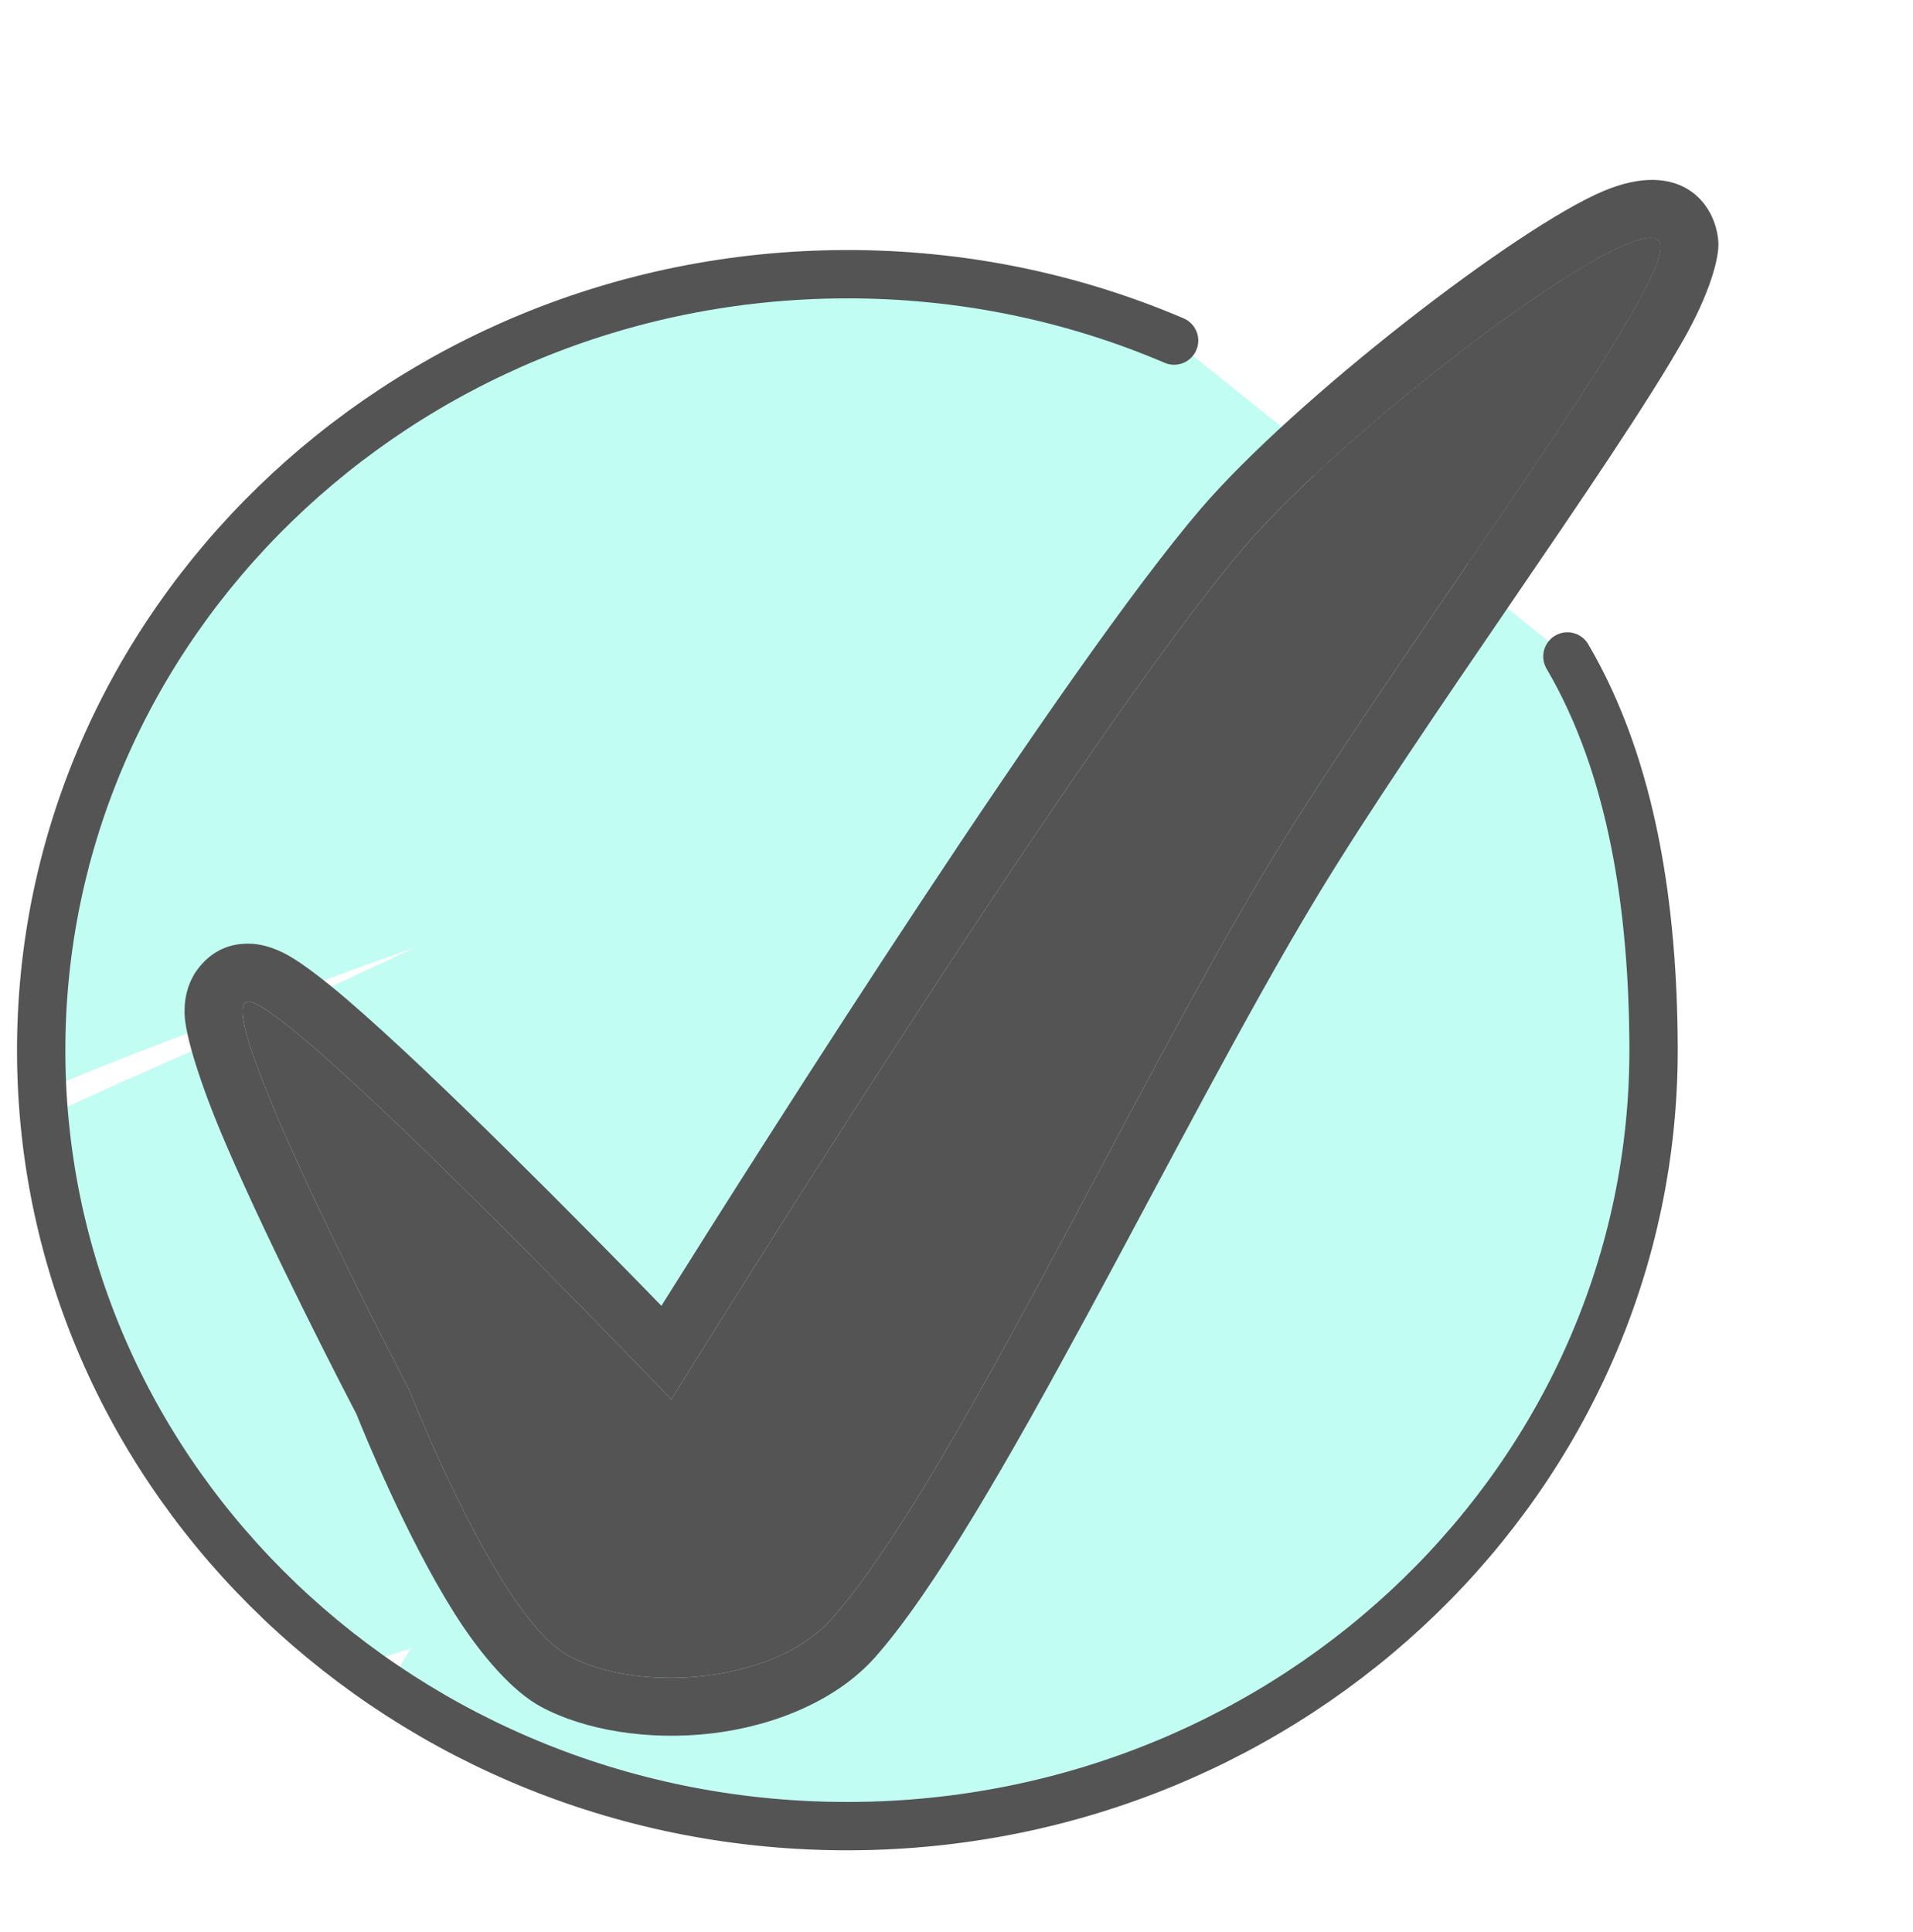
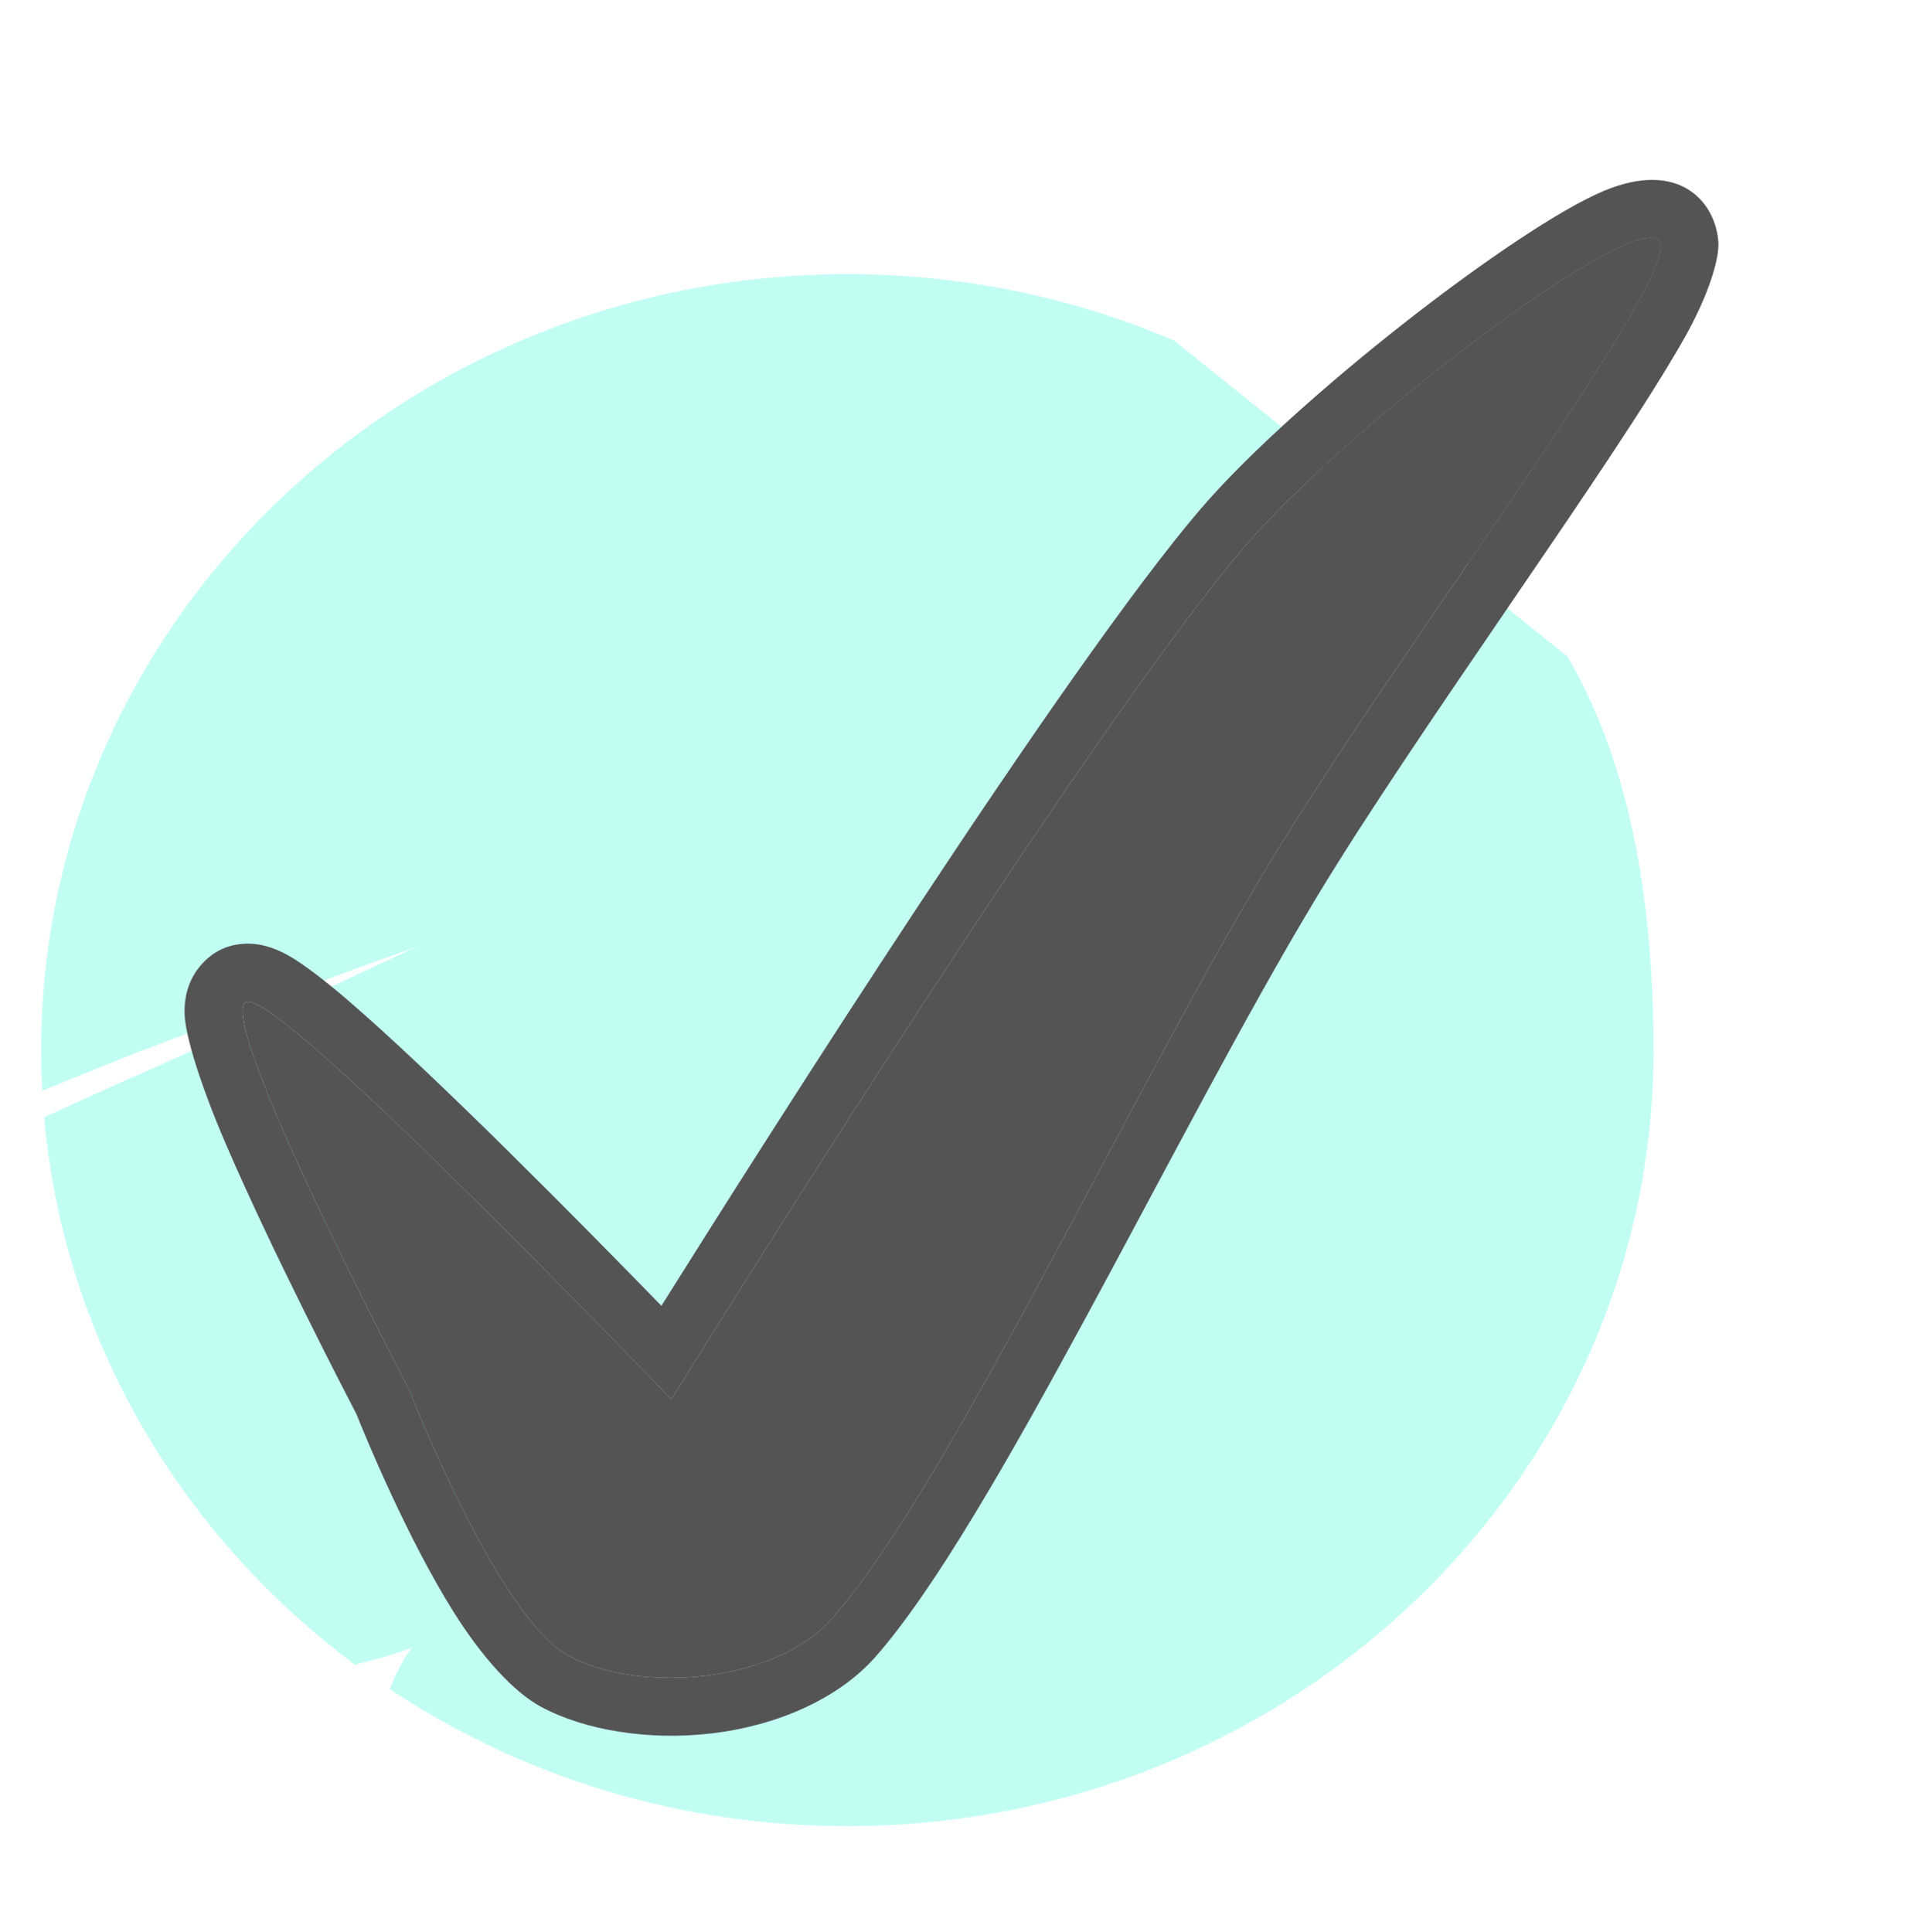
<svg xmlns="http://www.w3.org/2000/svg" width="100%" height="100%" viewBox="0 0 99 100" version="1.1" xml:space="preserve" style="fill-rule:evenodd;clip-rule:evenodd;stroke-linecap:round;stroke-linejoin:round;stroke-miterlimit:1.5;">
  <g transform="matrix(1,0,0,1,-884.954,-784.451)">
    <g>
      <g transform="matrix(0.723,-0.003,0.003,0.723,674.205,662.855)">
        <path d="M402.784,216.845C407.443,224.857 408.836,234.989 408.836,244.814C408.836,275.471 382.979,300.36 351.13,300.36C319.282,300.36 293.425,275.471 293.425,244.814C293.425,214.158 319.282,189.269 351.13,189.269C359.535,189.269 367.523,191.002 374.728,194.117" style="fill:none;" />
        <clipPath id="_clip1">
          <path d="M402.784,216.845C407.443,224.857 408.836,234.989 408.836,244.814C408.836,275.471 382.979,300.36 351.13,300.36C319.282,300.36 293.425,275.471 293.425,244.814C293.425,214.158 319.282,189.269 351.13,189.269C359.535,189.269 367.523,191.002 374.728,194.117" />
        </clipPath>
        <g clip-path="url(#_clip1)">
          <g transform="matrix(1,0,0,1,-26.306,-3.223)">
            <path d="M408.77,181.84C409.012,181.802 409.255,181.764 409.497,181.727C410.214,181.578 414.388,180.73 416.251,180.779C418.879,180.847 420.996,181.628 422.506,182.531C425.959,184.595 427.182,187.301 427.74,189.561C428.329,191.943 428.191,194.403 427.074,196.887C426.599,197.944 425.896,199.085 424.837,200.177C425.988,200.032 427.14,199.886 428.291,199.734C431.074,199.367 433.824,198.867 436.594,198.425C436.819,198.389 440.254,197.983 441.583,198.135C442.974,198.293 444.092,198.665 444.931,199.034C449.51,201.049 451.193,204.592 451.547,208.126C451.772,210.367 451.638,214.375 447.593,217.838C446.548,218.732 440.929,221.4 439.512,222.066C437.416,223.161 435.339,224.26 433.261,225.347C435.605,225.137 438.145,224.922 438.975,224.893C450.229,224.511 450.657,236.917 450.512,237.78C450.227,239.491 449.507,241.512 447.819,243.457C447.47,243.859 446.724,244.413 445.824,245.006C447.394,246.223 448.581,247.737 449.397,249.466C451.782,254.52 451.13,260.501 446.263,265.871C445.124,267.127 443.618,268.381 442.012,269.551C443.035,270.139 443.875,270.804 444.535,271.462C447.324,274.242 448.283,277.526 447.616,281.252C447.376,282.593 446.666,286.511 441.943,289.068C441.268,289.433 437.347,290.804 437.223,290.84C435.692,291.276 434.154,291.685 432.617,292.1C428.916,293.098 425.251,294.147 421.717,295.652C413.947,298.963 406.746,303.956 400.607,309.728C400.164,310.145 397.504,312.769 395.505,314.744C394.556,317.635 392.426,320.125 389.42,321.436C383.936,323.828 380.433,322.16 379.003,321.448C376.199,320.054 374.389,317.899 373.412,315.122C372.773,313.303 372.356,310.806 373.362,307.753C373.57,307.121 373.975,306.185 374.64,305.086C370.455,306.332 366.24,307.491 361.962,308.334C361.599,308.405 358.16,308.993 355.979,308.986C354.291,308.982 352.865,308.705 351.871,308.395C349.204,307.565 347.459,306.066 346.311,304.646C343.819,301.565 342.687,297.787 344.743,293.04C345.081,292.258 345.516,291.474 346.047,290.708C345.276,290.963 344.503,291.213 343.728,291.455C343.854,291.416 344.158,291.307 344.158,291.307C344.158,291.307 337.54,293.243 334.932,292.781C332.123,292.283 329.815,290.954 328.024,288.939C326.564,287.295 325.284,285.069 325.005,281.818C324.882,280.388 324.989,278.952 325.334,277.542C324.685,277.834 324.048,278.095 323.491,278.28C320.656,279.225 317.978,279.287 316.032,278.907C310.786,277.884 307.089,274.811 306.349,268.415C306.001,265.416 306.707,262.144 309.226,259.184C310.975,257.129 315.524,254.737 316.722,254.147C322.889,251.106 329.288,248.529 335.53,245.646C339.212,243.946 342.887,242.243 346.56,240.542C343.537,241.585 340.532,242.671 337.548,243.803C335.687,244.509 333.833,245.232 331.976,245.949C330.436,246.544 328.716,247.204 327.164,247.786C322.909,249.38 318.697,251.253 314.397,252.715C312.939,253.21 309.967,254.051 307.619,254.073C304.337,254.104 301.546,253.027 299.484,251.428C296.394,249.031 295.01,245.901 295.208,242.094C295.247,241.354 295.337,239.859 296.099,238.138C293.971,237.334 290.938,235.571 289.678,230.555C288.93,227.577 289.236,224.388 290.995,221.27C292.685,218.276 297.737,214.696 299.343,213.685C305.469,209.83 312.086,206.716 318.626,203.645C343.408,192.007 368.266,179.471 394.047,170.258C399.796,168.204 406.131,171.203 408.185,176.951C408.764,178.571 408.941,180.236 408.77,181.84Z" style="fill:rgb(9,251,211);fill-opacity:0.25;" />
          </g>
        </g>
-         <path d="M402.784,216.845C407.443,224.857 408.836,234.989 408.836,244.814C408.836,275.471 382.979,300.36 351.13,300.36C319.282,300.36 293.425,275.471 293.425,244.814C293.425,214.158 319.282,189.269 351.13,189.269C359.535,189.269 367.523,191.002 374.728,194.117" style="fill:none;stroke:rgb(84,84,84);stroke-width:3.46px;" />
      </g>
      <g transform="matrix(0.813,0,0,0.778,169.373,195.027)">
        <path d="M896.133,820.393C896.678,820.413 897.527,820.581 898.542,821.182C899.397,821.688 900.699,822.706 902.268,824.11C907.75,829.016 917.267,839.1 922.275,844.48C929.094,833.114 948.026,801.919 956.621,791.445C962.537,784.235 976.734,772.722 982.284,770.305C987.113,768.202 989.383,771.095 989.554,773.71C989.622,774.755 989.008,777.131 987.339,780.203C982.78,788.592 970.442,806.118 963.979,817.306C955.08,832.712 943.375,859.017 935.874,867.862C933.506,870.655 929.589,872.418 925.473,872.925C921.495,873.415 917.401,872.733 914.592,871.144C912.849,870.157 910.838,867.825 909.062,864.87C906.022,859.812 903.348,852.954 902.868,851.697C902.161,850.28 897.476,840.831 894.55,833.719C892.953,829.838 891.951,826.5 891.922,825.023C891.892,823.495 892.423,822.473 892.944,821.841C893.72,820.898 894.752,820.341 896.133,820.393ZM896.001,824.246C893.222,824.143 906.228,850.09 906.228,850.09C906.228,850.09 911.87,865.218 916.35,867.754C920.831,870.29 929.459,869.612 933.111,865.306C940.522,856.566 952.026,830.536 960.819,815.314C968.879,801.361 986.104,777.532 985.871,773.973C985.639,770.413 966.432,785.413 959.423,793.954C948.929,806.744 922.905,850.71 922.905,850.71C922.905,850.71 898.781,824.349 896.001,824.246Z" style="fill:rgb(84,84,84);" />
        <path d="M896.001,824.246C898.781,824.349 922.905,850.71 922.905,850.71C922.905,850.71 948.929,806.744 959.423,793.954C966.432,785.413 985.639,770.413 985.871,773.973C986.104,777.532 968.879,801.361 960.819,815.314C952.026,830.536 940.522,856.566 933.111,865.306C929.459,869.612 920.831,870.29 916.35,867.754C911.87,865.218 906.228,850.09 906.228,850.09C906.228,850.09 893.222,824.143 896.001,824.246Z" style="fill:none;" />
        <clipPath id="_clip2">
          <path d="M896.001,824.246C898.781,824.349 922.905,850.71 922.905,850.71C922.905,850.71 948.929,806.744 959.423,793.954C966.432,785.413 985.639,770.413 985.871,773.973C986.104,777.532 968.879,801.361 960.819,815.314C952.026,830.536 940.522,856.566 933.111,865.306C929.459,869.612 920.831,870.29 916.35,867.754C911.87,865.218 906.228,850.09 906.228,850.09C906.228,850.09 893.222,824.143 896.001,824.246Z" />
        </clipPath>
        <g clip-path="url(#_clip2)">
          <g transform="matrix(1.23,0,0,1.285,-208.383,-250.652)">
-             <path d="M965.873,795.686C965.9,795.663 965.925,795.643 965.948,795.627C966.951,794.893 967.886,794.79 968.459,794.79C970.441,794.79 971.278,795.811 971.633,796.224C972.361,797.072 972.663,798.03 972.614,799.077C972.581,799.772 972.387,800.661 971.638,801.54C971.577,801.612 971.323,801.789 971.004,801.997C970.758,802.285 969.387,803.884 969.2,804.037C967.867,805.129 966.13,807.836 964.327,809.713C964.378,810.558 964.173,811.33 963.745,812.039C963.385,812.637 962.808,813.29 961.806,813.705C961.524,813.822 959.104,813.946 959.104,813.946C959.104,813.946 959.23,813.951 959.276,813.951C957.942,813.951 956.493,813.799 955.335,812.979C954.519,812.401 953.981,811.576 953.749,810.678C953.298,810.088 952.989,809.347 952.934,808.422C952.904,807.926 952.959,807.21 953.284,806.417C953.602,805.639 954.462,804.447 954.672,804.214C955.684,803.096 956.805,802.014 957.88,800.958C959.522,799.346 961.685,798.248 963.623,797.061C964.512,796.516 964.395,796.538 965.201,796.034C965.329,795.954 965.604,795.816 965.873,795.686Z" style="fill:rgb(84,84,84);" />
+             <path d="M965.873,795.686C965.9,795.663 965.925,795.643 965.948,795.627C966.951,794.893 967.886,794.79 968.459,794.79C970.441,794.79 971.278,795.811 971.633,796.224C972.361,797.072 972.663,798.03 972.614,799.077C972.581,799.772 972.387,800.661 971.638,801.54C971.577,801.612 971.323,801.789 971.004,801.997C970.758,802.285 969.387,803.884 969.2,804.037C967.867,805.129 966.13,807.836 964.327,809.713C964.378,810.558 964.173,811.33 963.745,812.039C963.385,812.637 962.808,813.29 961.806,813.705C961.524,813.822 959.104,813.946 959.104,813.946C959.104,813.946 959.23,813.951 959.276,813.951C957.942,813.951 956.493,813.799 955.335,812.979C954.519,812.401 953.981,811.576 953.749,810.678C953.298,810.088 952.989,809.347 952.934,808.422C952.904,807.926 952.959,807.21 953.284,806.417C953.602,805.639 954.462,804.447 954.672,804.214C955.684,803.096 956.805,802.014 957.88,800.958C959.522,799.346 961.685,798.248 963.623,797.061C964.512,796.516 964.395,796.538 965.201,796.034C965.329,795.954 965.604,795.816 965.873,795.686" style="fill:rgb(84,84,84);" />
          </g>
          <g transform="matrix(1.23,0,0,1.285,-208.383,-250.652)">
            <path d="M904.311,834.537C907.55,823.836 911.785,813.461 917.063,803.67C920.911,796.531 926.485,789.338 933.219,784.679C934.331,783.909 936.644,782.364 938.665,781.774C940.337,781.285 941.917,781.353 943.191,781.872C944.355,782.346 945.437,783.329 945.967,784.982C946.507,786.666 946.139,790.133 946.104,790.441C946.047,790.939 945.976,791.435 945.892,791.93C945.855,792.237 945.785,792.578 945.711,792.901C944.738,797.696 942.639,802.308 940.73,806.739C940.008,808.413 939.266,810.079 938.505,811.736C939.596,811.793 940.437,812.328 940.651,812.466C941.399,812.947 942.966,814.18 942.434,816.737C942.376,817.017 941.573,818.779 941.209,819.436C940.495,820.723 939.765,822.002 939.033,823.28C939.413,823.338 939.781,823.441 940.136,823.588C941.824,820.404 943.563,817.39 945.123,814.664C946.414,812.407 948.541,809.009 949.994,806.797C950.391,806.194 951.312,805.169 951.712,804.732C952,802.905 953.516,801.448 955.439,801.309C957.14,801.187 958.673,802.13 959.383,803.573C959.477,803.455 959.571,803.338 959.666,803.221C962.464,799.747 965.416,796.352 968.581,793.204C969.74,792.051 970.911,790.908 972.122,789.81C972.612,789.366 973.498,788.344 974.071,787.916C974.95,787.261 975.806,787.034 976.403,786.973C977.616,786.849 978.623,787.202 979.453,787.861C980.135,788.403 980.946,789.295 981.058,790.986C981.132,792.118 980.827,793.534 980.098,794.98C979.21,796.743 977.582,798.726 976.913,799.74C976.253,800.739 975.585,801.731 974.909,802.718C978.305,799.513 981.838,796.542 985.758,793.681C986.887,792.858 987.999,792.012 989.145,791.212C989.875,790.703 990.986,789.723 991.84,789.341C992.659,788.976 993.446,788.854 994.135,788.885C995.614,788.951 996.93,789.559 997.872,791.127C998.77,792.625 998.966,794.659 998.241,796.837C997.423,799.3 995.242,802.156 994.84,802.759C992.042,806.954 986.863,814.141 984.473,817.425C968.711,839.091 952.616,860.55 936.458,881.918C932.338,887.367 928.15,892.763 923.956,898.155C922.527,899.991 921.074,901.809 919.618,903.624C919.285,904.115 918.95,904.606 918.613,905.094C917.281,907.03 913.957,912.612 910.253,914.927C907.612,916.578 904.787,916.97 901.993,915.61C901.592,915.415 901.185,915.14 900.791,914.789C900.368,915.123 899.973,915.373 899.659,915.52C897.894,916.35 896.421,915.947 895.377,915.259C894.611,914.754 893.841,913.958 893.532,912.538C893.426,912.053 893.379,911.434 893.541,910.712C893.668,910.147 894.766,908.305 894.766,908.305C894.766,908.305 894.617,908.541 894.586,908.598C895.47,907.003 896.203,905.674 896.836,904.522C895.876,898.681 896.118,892.514 896.228,886.709C896.283,883.815 896.4,880.915 896.581,878.015C896.457,877.982 896.34,877.945 896.23,877.907C895.207,877.553 894.353,876.872 893.823,875.729C893.588,875.222 893.344,874.418 893.452,873.379C893.508,872.841 893.808,871.855 893.936,871.373C894.177,870.463 894.409,869.547 894.75,868.669C895.809,865.939 897.217,862.545 898.666,859.169C899.18,855.952 899.775,852.746 900.454,849.558C900.425,849.399 900.392,849.243 900.352,849.09C899.871,847.279 899.359,844.785 898.528,842.44C898.311,841.827 898.085,841.214 897.825,840.644C897.711,840.549 897.596,840.445 897.481,840.333C895.955,838.838 894.625,837.129 893.233,835.514C892.848,835.067 892.453,834.628 892.062,834.184C891.771,833.934 891.134,833.379 890.927,833.114C890.448,832.5 890.204,831.873 890.089,831.327C889.738,829.663 890.039,828.012 892.118,826.81C893.357,826.093 894.56,826.04 895.728,826.406C896.682,826.704 898.757,828.892 898.757,828.892C898.757,828.892 898.65,828.775 898.6,828.728C900.103,830.153 902.247,832.024 903.92,834.049C904.054,834.21 904.184,834.373 904.311,834.537ZM904.267,891.084C904.567,890.553 904.886,889.989 905.227,889.387C906.523,887.101 907.839,884.824 909.178,882.556C909.149,882.514 909.119,882.472 909.091,882.428C908.808,881.997 908.22,881.074 908.481,879.522C908.493,879.452 908.543,879.073 908.838,878.394C908.751,878.483 908.664,878.572 908.576,878.659C907.513,879.718 906.565,879.826 906.174,879.881C905.6,879.962 905.087,879.929 904.626,879.815C904.495,882.167 904.408,884.517 904.364,886.863C904.337,888.25 904.297,889.662 904.267,891.084ZM973.091,816.202C973.092,816.713 973.034,817.267 972.899,817.843C972.59,819.163 971.834,820.751 971.565,821.286C971.556,821.303 971.547,821.321 971.538,821.338C973.662,818.442 975.781,815.542 977.893,812.638C978.764,811.441 980.012,809.717 981.378,807.812C978.949,810.055 976.608,812.417 974.251,814.948C973.863,815.365 973.476,815.783 973.091,816.202ZM921.531,812.776C923.642,809.072 925.824,805.407 928.092,801.792C928.834,800.609 929.643,799.411 930.486,798.221C928.046,801.129 925.943,804.345 924.226,807.531C923.293,809.261 922.395,811.01 921.531,812.776Z" style="fill:rgb(84,84,84);" />
          </g>
        </g>
      </g>
    </g>
  </g>
</svg>